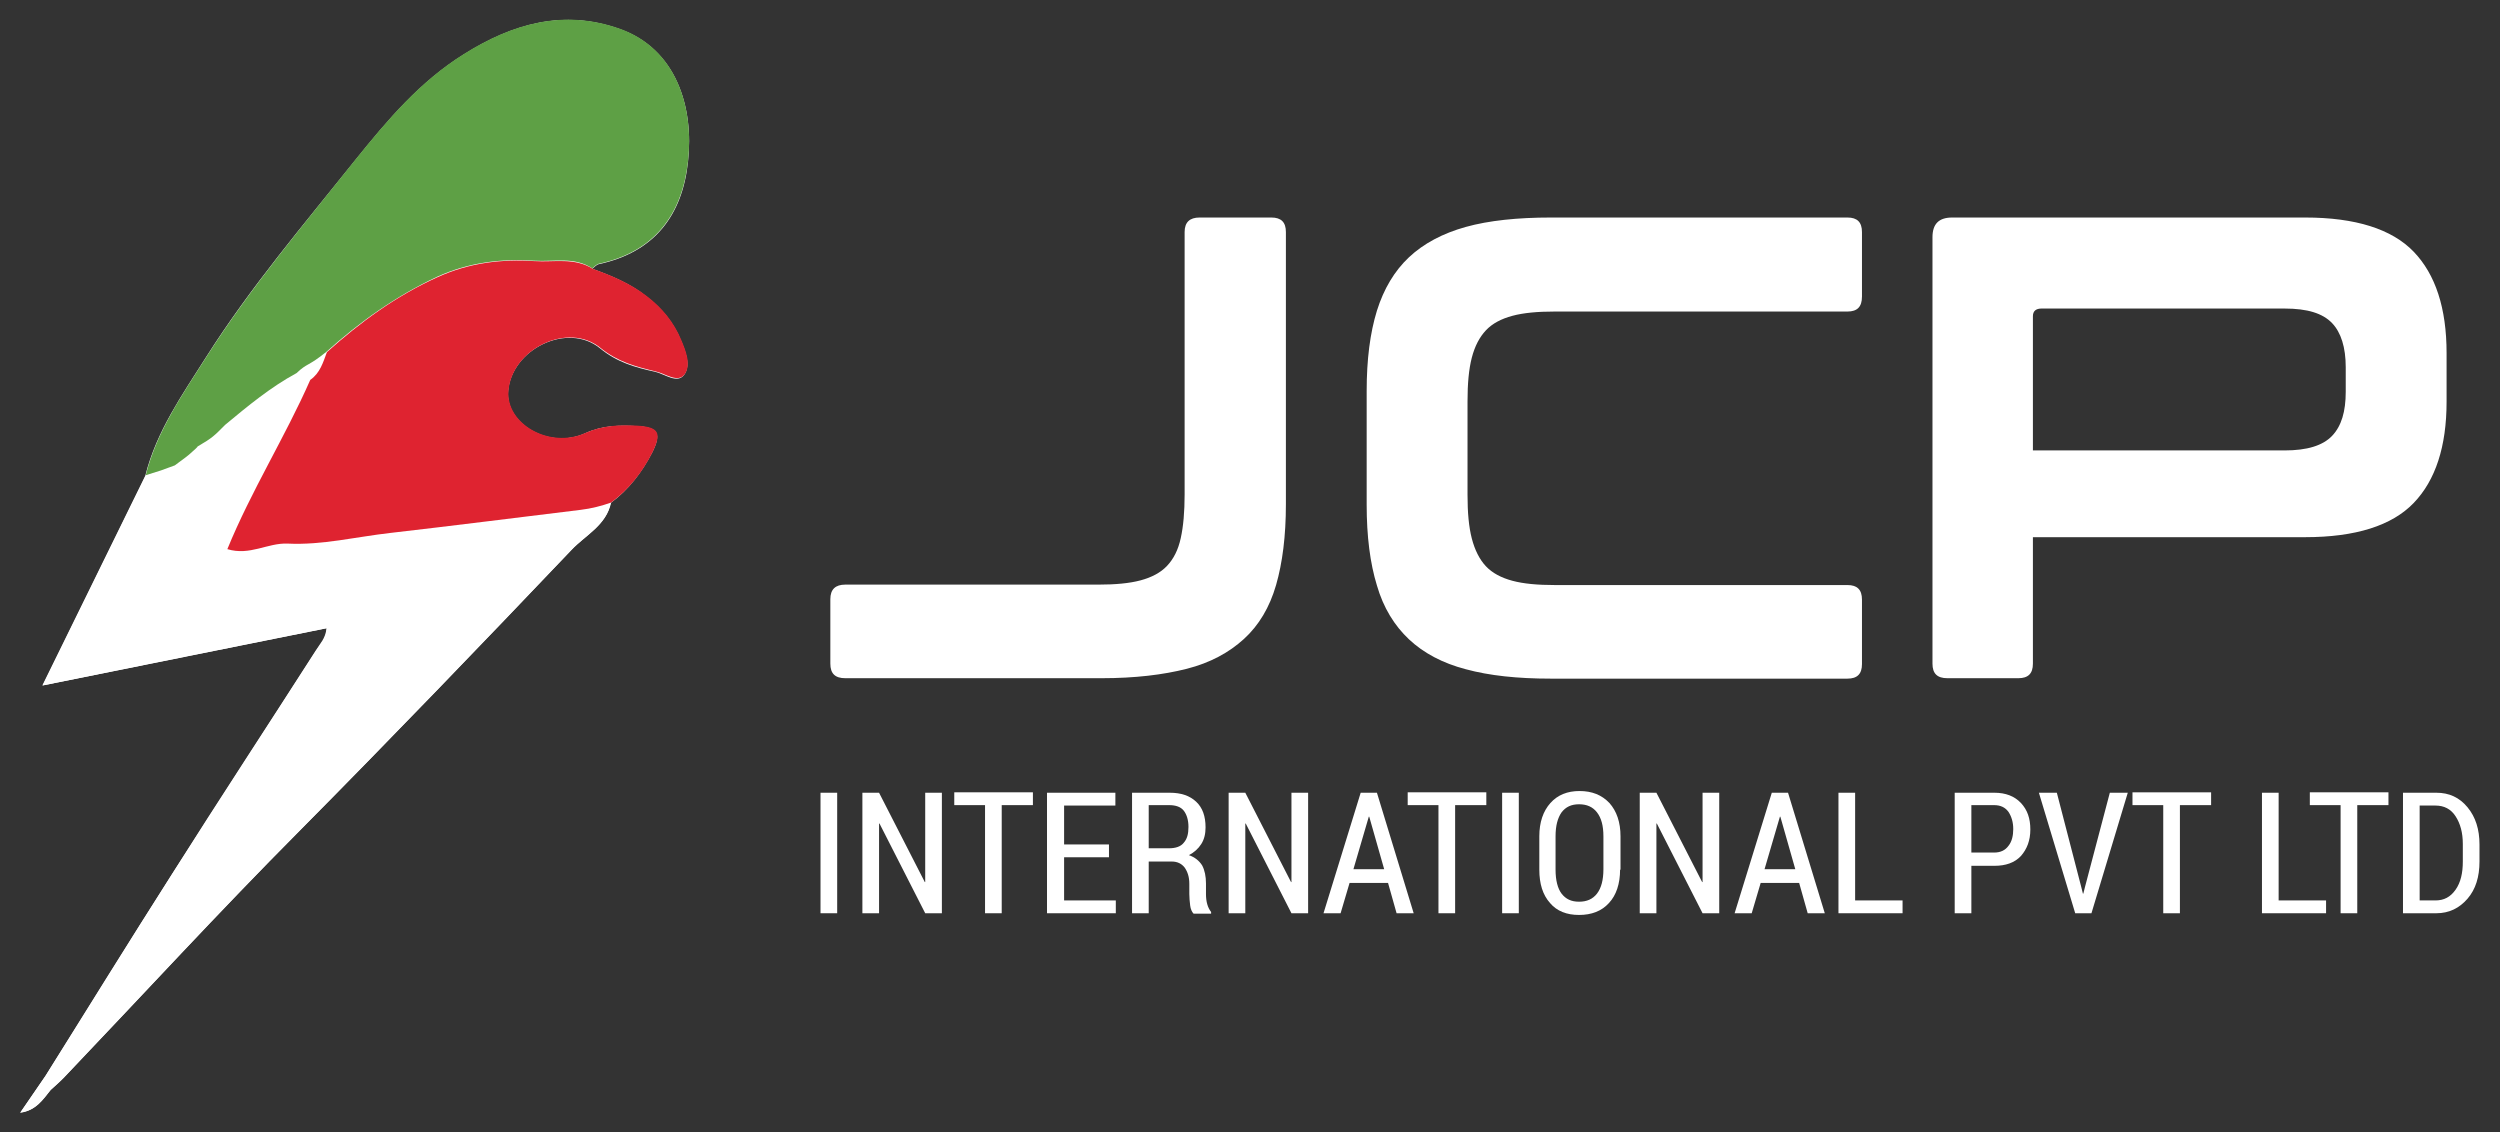
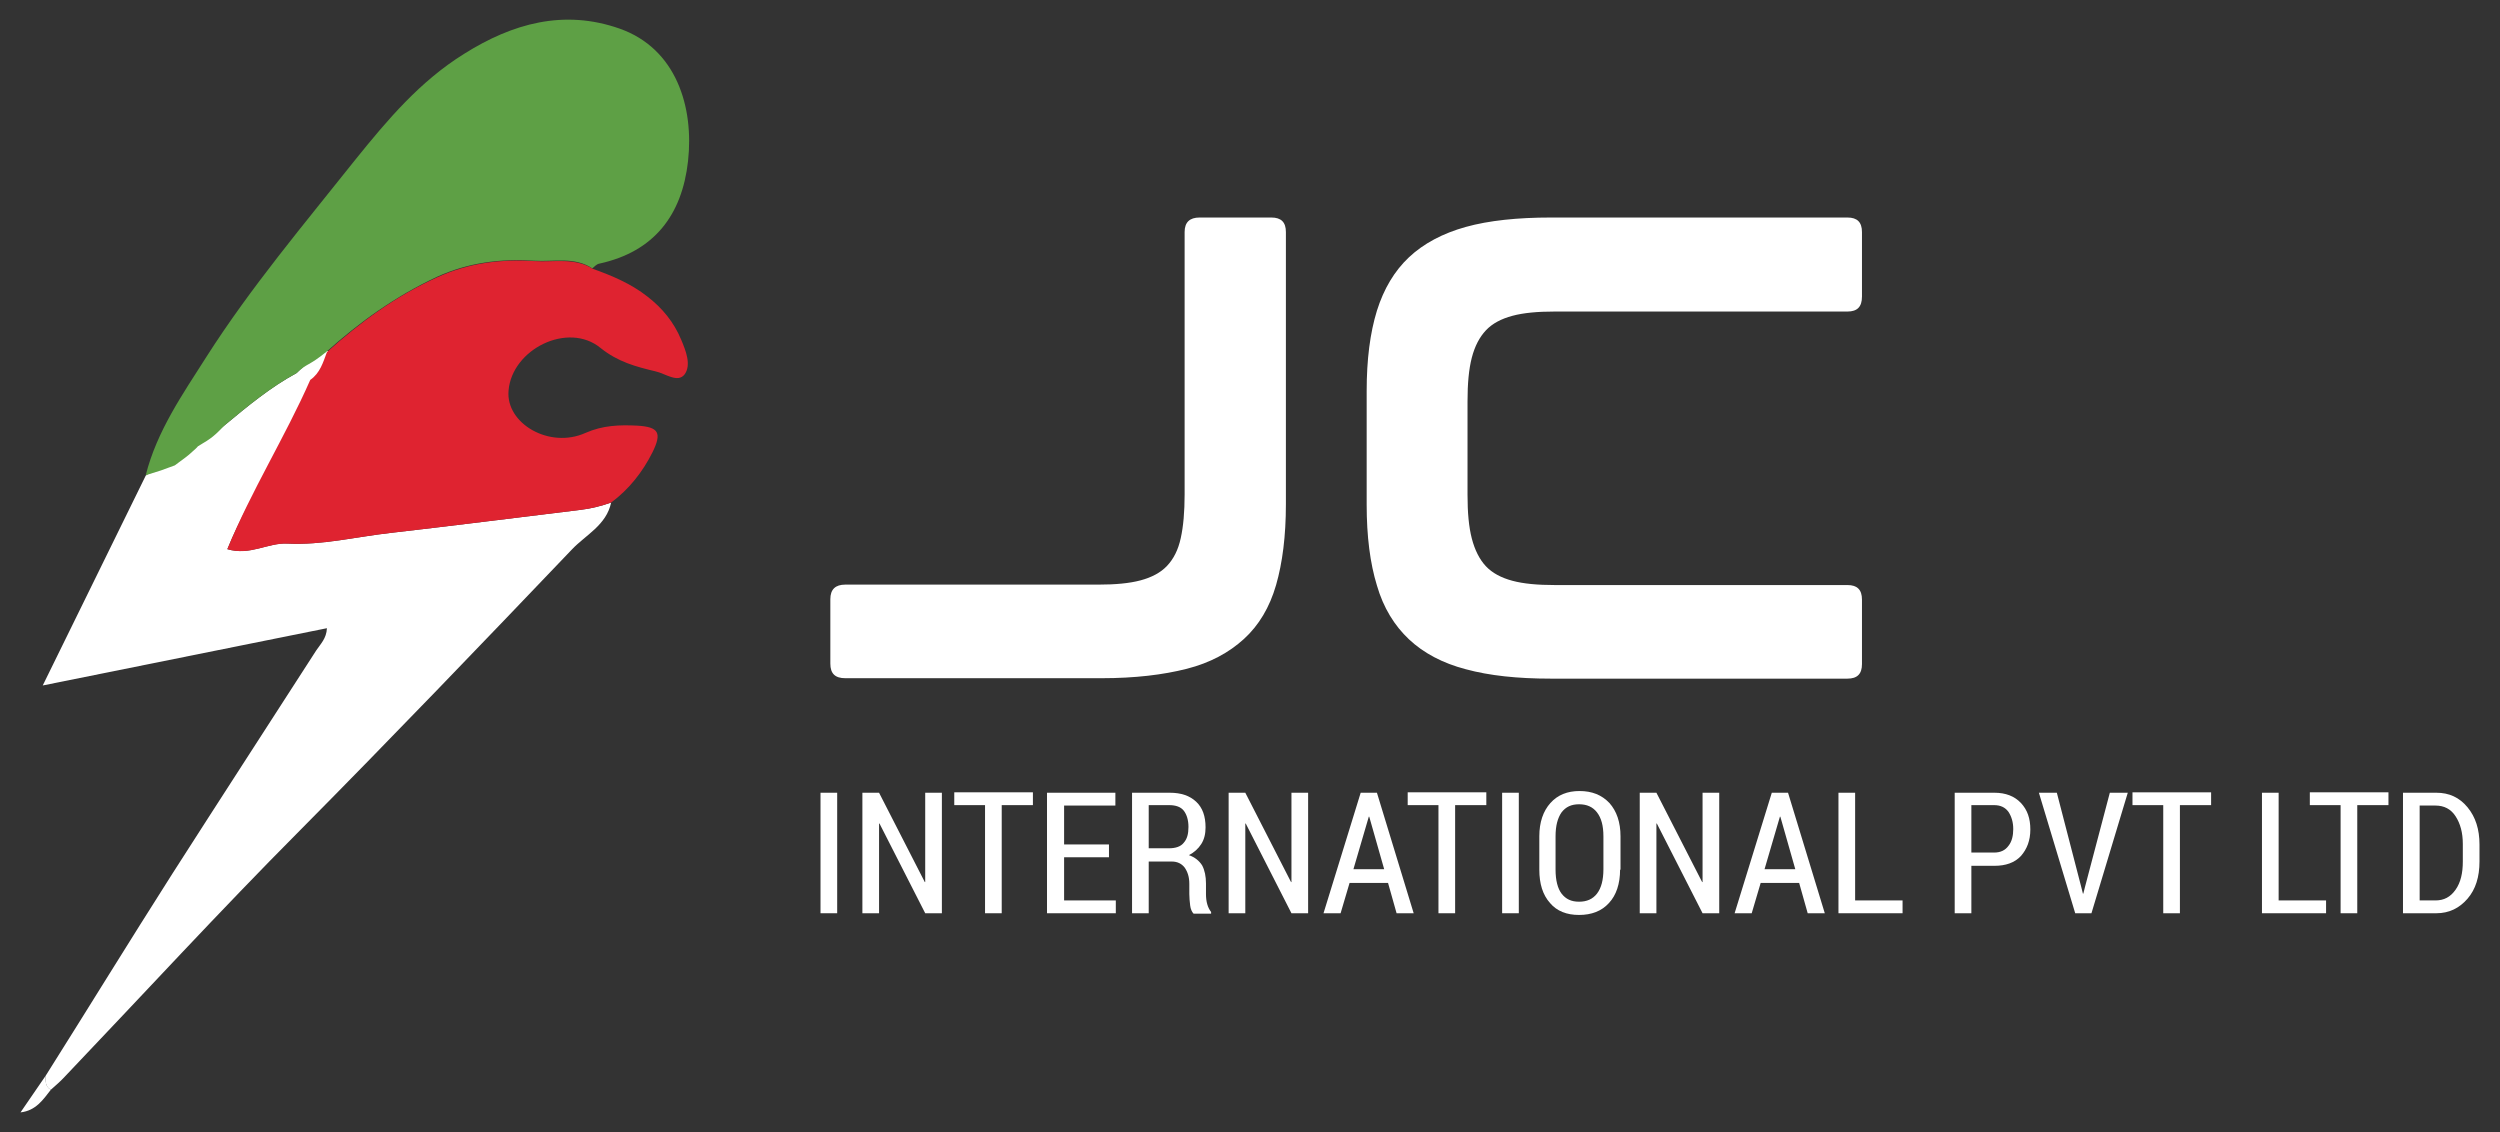
<svg xmlns="http://www.w3.org/2000/svg" version="1.1" id="Layer_1" x="0px" y="0px" viewBox="0 0 585 265" style="enable-background:new 0 0 585 265;" xml:space="preserve">
  <rect x="0" y="0" width="585" height="265" fill="#333333" stroke="none" />
  <style type="text/css">
	.st0{fill:#FFFFFF;}
	.st1{fill:#FEFEFE;}
	.st2{fill:#5EA045;}
	.st3{fill:#DF2330;}
</style>
  <g>
    <g>
      <g>
        <path class="st0" d="M196,213.7H192v-28.2h3.9V213.7z" />
        <path class="st0" d="M220.4,213.7h-3.9l-10.7-21l-0.1,0v21h-3.9v-28.2h3.9l10.7,20.9l0.1,0v-20.9h3.9V213.7z" />
        <path class="st0" d="M241.7,188.4h-7.3v25.3h-3.9v-25.3h-7.2v-3h18.4V188.4z" />
        <path class="st0" d="M259.5,200.6H249v10.1h12.1v3h-16.1v-28.2h16v3h-12v9.1h10.5V200.6z" />
        <path class="st0" d="M268.8,201.5v12.2h-3.9v-28.2h8.8c2.7,0,4.7,0.7,6.2,2.1c1.5,1.4,2.2,3.4,2.2,6c0,1.5-0.3,2.8-1,3.9     c-0.7,1.1-1.7,2-2.9,2.6c1.4,0.5,2.4,1.3,3.1,2.4c0.6,1.1,0.9,2.6,0.9,4.2v2.5c0,0.9,0.1,1.7,0.3,2.4c0.2,0.7,0.5,1.3,0.9,1.8     v0.4h-4.1c-0.4-0.4-0.7-1.1-0.8-1.9c-0.1-0.9-0.2-1.8-0.2-2.7v-2.4c0-1.6-0.4-2.8-1.1-3.8c-0.7-0.9-1.7-1.4-3-1.4H268.8z      M268.8,198.5h4.7c1.6,0,2.8-0.4,3.5-1.3c0.8-0.9,1.1-2.1,1.1-3.7c0-1.6-0.4-2.9-1.1-3.8c-0.7-0.9-1.9-1.3-3.4-1.3h-4.8V198.5z" />
        <path class="st0" d="M306.1,213.7h-3.9l-10.7-21l-0.1,0v21h-3.9v-28.2h3.9l10.7,20.9l0.1,0v-20.9h3.9V213.7z" />
        <path class="st0" d="M324.8,206.6h-9l-2.1,7.1h-4l8.7-28.2h3.8l8.6,28.2h-4L324.8,206.6z M316.7,203.4h7.2l-3.5-12.3h-0.1     L316.7,203.4z" />
        <path class="st0" d="M347.8,188.4h-7.3v25.3h-3.9v-25.3h-7.2v-3h18.4V188.4z" />
        <path class="st0" d="M355.4,213.7h-3.9v-28.2h3.9V213.7z" />
        <path class="st0" d="M379.1,203.5c0,3.3-0.9,6-2.6,7.8c-1.7,1.9-4.1,2.8-7,2.8c-2.9,0-5.2-0.9-6.8-2.8c-1.7-1.9-2.5-4.5-2.5-7.8     v-7.8c0-3.3,0.9-5.9,2.6-7.8c1.7-1.9,4-2.8,6.8-2.8c2.9,0,5.2,0.9,7,2.8c1.7,1.9,2.6,4.5,2.6,7.8V203.5z M375.2,195.7     c0-2.5-0.5-4.3-1.5-5.6s-2.4-1.9-4.2-1.9c-1.8,0-3.1,0.6-4.1,1.9c-0.9,1.3-1.4,3.1-1.4,5.6v7.8c0,2.5,0.5,4.4,1.4,5.6     c1,1.3,2.3,1.9,4.1,1.9c1.8,0,3.2-0.6,4.2-1.9c1-1.3,1.5-3.2,1.5-5.7V195.7z" />
        <path class="st0" d="M402.3,213.7h-3.9l-10.7-21l-0.1,0v21h-3.9v-28.2h3.9l10.7,20.9l0.1,0v-20.9h3.9V213.7z" />
        <path class="st0" d="M421,206.6h-9l-2.1,7.1h-4l8.7-28.2h3.8l8.6,28.2h-4L421,206.6z M412.9,203.4h7.2l-3.5-12.3h-0.1     L412.9,203.4z" />
        <path class="st0" d="M434.2,210.7h11v3h-15v-28.2h3.9V210.7z" />
        <path class="st0" d="M461.3,202.5v11.2h-3.9v-28.2h9.3c2.6,0,4.7,0.8,6.2,2.4c1.5,1.6,2.2,3.6,2.2,6.2c0,2.6-0.8,4.6-2.2,6.2     c-1.5,1.6-3.6,2.3-6.2,2.3H461.3z M461.3,199.5h5.3c1.5,0,2.6-0.5,3.4-1.6c0.8-1,1.1-2.4,1.1-3.9c0-1.6-0.4-2.9-1.1-4     c-0.8-1.1-1.9-1.6-3.4-1.6h-5.3V199.5z" />
        <path class="st0" d="M487,207.5l0.4,1.6h0.1l0.4-1.6l5.8-22h4.2l-8.5,28.2h-3.8l-8.5-28.2h4.2L487,207.5z" />
        <path class="st0" d="M517.4,188.4h-7.3v25.3h-3.9v-25.3H499v-3h18.4V188.4z" />
        <path class="st0" d="M533.3,210.7h11v3h-15v-28.2h3.9V210.7z" />
        <path class="st0" d="M558.9,188.4h-7.3v25.3h-3.9v-25.3h-7.2v-3h18.4V188.4z" />
        <path class="st0" d="M562.3,213.7v-28.2h7.8c3,0,5.4,1.1,7.3,3.4c1.9,2.3,2.8,5.2,2.8,8.7v4c0,3.6-0.9,6.5-2.8,8.7     s-4.3,3.4-7.3,3.4H562.3z M566.2,188.4v22.3h3.7c2,0,3.5-0.8,4.7-2.5s1.7-3.9,1.7-6.6v-4.1c0-2.7-0.6-4.8-1.7-6.5     s-2.7-2.5-4.7-2.5H566.2z" />
      </g>
      <g>
        <g>
          <path class="st0" d="M297.5,50.9c2.3,0,3.4,1.1,3.4,3.4V118c0,7.4-0.8,13.7-2.3,18.9c-1.5,5.2-4,9.4-7.5,12.6s-7.9,5.6-13.4,7      c-5.5,1.4-12.1,2.2-19.9,2.2h-60c-2.4,0-3.5-1.1-3.5-3.4v-15.1c0-2.3,1.2-3.4,3.5-3.4H257c4,0,7.3-0.3,9.9-1      c2.6-0.7,4.7-1.8,6.2-3.4c1.5-1.6,2.6-3.7,3.2-6.5c0.6-2.7,0.9-6.1,0.9-10.2V54.3c0-2.3,1.2-3.4,3.5-3.4H297.5z" />
          <path class="st0" d="M432.3,50.9c2.3,0,3.4,1.1,3.4,3.4v15.1c0,2.4-1.1,3.5-3.4,3.5h-68.5c-4,0-7.3,0.3-9.9,1      c-2.6,0.7-4.7,1.8-6.2,3.4c-1.5,1.6-2.6,3.7-3.3,6.4c-0.7,2.7-1,6.1-1,10.2v21.9c0,4.1,0.3,7.5,1,10.2c0.7,2.7,1.8,4.9,3.3,6.5      c1.5,1.6,3.6,2.7,6.2,3.4c2.6,0.7,5.9,1,9.9,1h68.5c2.3,0,3.4,1.1,3.4,3.4v15.1c0,2.3-1.1,3.4-3.4,3.4h-69.4      c-7.8,0-14.4-0.7-19.9-2.2c-5.4-1.4-9.9-3.8-13.3-7c-3.4-3.2-6-7.4-7.5-12.6c-1.6-5.2-2.4-11.5-2.4-18.9V91.5      c0-7.4,0.8-13.6,2.4-18.8c1.6-5.1,4.1-9.3,7.5-12.5c3.4-3.2,7.9-5.6,13.3-7.1c5.4-1.5,12.1-2.2,19.9-2.2H432.3z" />
-           <path class="st0" d="M539.4,50.9c11.8,0,20.3,2.7,25.4,8c5.1,5.3,7.7,13.2,7.7,23.7V94c0,10.5-2.6,18.4-7.7,23.7      c-5.1,5.3-13.6,8-25.4,8h-63.7v29.6c0,2.3-1.1,3.4-3.4,3.4h-16.6c-2.4,0-3.5-1.1-3.5-3.4V55.5c0-3.1,1.5-4.6,4.6-4.6H539.4z       M475.7,105.4h58.9c5.2,0,8.9-1.1,11.1-3.4c2.2-2.3,3.2-5.7,3.2-10.3v-5.8c0-4.6-1.1-8.1-3.2-10.3c-2.2-2.3-5.8-3.4-11.1-3.4      h-56.9c-1.3,0-2,0.6-2,1.8V105.4z" />
        </g>
      </g>
    </g>
    <g>
-       <path class="st1" d="M138.6,62.9c0.5-0.4,1-1,1.6-1.1c12.9-2.8,19.5-11.4,20.8-24c1.4-12.6-2.7-26.3-16-31    c-13.1-4.7-25.1-1.2-36.4,5.9c-10.3,6.4-17.9,15.4-25.4,24.7c-12.1,15.1-24.6,29.8-35,46.2c-5.5,8.7-11.6,17.3-14.2,27.7    c-7.9,16.1-15.8,32.2-24.1,49.1c22.8-4.6,44.5-9,66.5-13.4c-0.2,2.4-1.6,3.7-2.5,5.2c-11.2,17.5-22.6,34.8-33.7,52.4    c-10,15.7-19.8,31.5-29.6,47.2c-2,2.9-3.9,5.7-5.9,8.6c3.6-0.5,5.2-3,7.1-5.3c1.1-1,2.2-2,3.2-3c18.3-19.2,36.3-38.8,55-57.6    c21.5-21.7,42.7-43.7,63.7-65.8c3.2-3.4,8.1-5.7,9.2-11c4.2-3.1,7.3-7.2,9.7-11.8c2.2-4.4,1.5-5.9-3.6-6.2    c-4.1-0.2-8-0.2-12.1,1.7c-8.4,3.8-18.7-2.2-18-9.9c0.8-9.8,13.9-16.2,21.5-10c4,3.3,8.3,4.5,12.9,5.5c2.2,0.5,5.2,2.9,6.8,0.7    c1.6-2.2,0.3-5.5-0.8-8.1c-1.7-4.1-4.4-7.4-7.9-10.1C147.6,66.4,143.2,64.6,138.6,62.9" />
      <path class="st0" d="M52.7,99.4C58,95,63.3,90.6,69.4,87.3c1.5-1.5,7.1-6.6,7.5-4.8c-5.8,13.5-18.1,32.3-23.7,46    c5.3,1.6,9.5-1.6,14.1-1.3c8.1,0.4,16.1-1.6,24.1-2.5c14.8-1.7,29.7-3.6,44.5-5.4c2.5-0.3,4.8-0.9,7.1-1.7c-1.1,5.3-6,7.6-9.2,11    c-21.1,22.1-42.2,44.1-63.7,65.8c-18.7,18.8-36.7,38.4-55,57.6c-1,1.1-2.1,2-3.2,3c-1.4-0.7-1.2-2-1.2-3.3    c9.9-15.7,19.6-31.5,29.6-47.2C51.5,187,62.8,169.6,74,152.2c1-1.5,2.4-2.8,2.5-5.2c-21.9,4.4-43.7,8.8-66.5,13.4    c8.3-16.9,16.2-33,24.1-49.1c3.4-2.6,5.3-3.3,8.4-3.9c0.8-0.6,4.6-3.7,5.6-4.6" />
      <path class="st2" d="M69.4,87.3C63.3,90.6,58,95,52.7,99.4c-2.6,2.6-2.9,3-6.5,5.1c0,0,0.3-0.1-1.2,1.2c-1.3,1.2-1.3,1.1-4.1,3.2    c-4.5,1.6-1.9,0.8-6.8,2.3c2.6-10.3,8.6-18.9,14.2-27.7c10.4-16.3,22.9-31.1,34.9-46.2c7.5-9.3,15.1-18.3,25.4-24.7    c11.3-7.1,23.3-10.5,36.4-5.9c13.3,4.7,17.4,18.4,16,31c-1.4,12.6-7.9,21.2-20.8,24c-0.6,0.1-1.1,0.7-1.6,1.1    c-4.2-2.8-9-1.5-13.6-1.8c-7.8-0.5-15.4,0.4-22.8,3.8c-9.6,4.5-18,10.5-25.8,17.5C72.1,85.8,71.9,84.9,69.4,87.3" />
      <path class="st3" d="M76.5,82.4c7.8-7,16.1-13.1,25.8-17.5c7.4-3.4,15-4.3,22.8-3.8c4.5,0.3,9.3-0.9,13.6,1.8    c4.5,1.6,9,3.5,12.8,6.5c3.5,2.7,6.2,6,7.9,10.1c1.1,2.6,2.4,5.9,0.8,8.1c-1.6,2.1-4.5-0.2-6.8-0.7c-4.6-1.1-8.8-2.2-12.9-5.5    c-7.6-6.2-20.7,0.3-21.5,10c-0.7,7.7,9.6,13.7,18,9.9c4.1-1.8,8-1.9,12.1-1.7c5.1,0.3,5.8,1.7,3.6,6.2c-2.3,4.6-5.5,8.7-9.7,11.8    c-2.3,0.8-4.6,1.4-7.1,1.7c-14.8,1.8-29.7,3.7-44.5,5.4c-8,0.9-16,2.9-24.1,2.5c-4.7-0.2-8.8,2.9-14.1,1.3    c5.6-13.7,13.5-26.2,19.4-39.6C74.9,87.3,75.6,84.8,76.5,82.4" />
      <path class="st0" d="M10.7,251.7c0,1.2-0.2,2.5,1.2,3.3c-1.8,2.3-3.5,4.9-7.1,5.3C6.8,257.4,8.7,254.6,10.7,251.7" />
    </g>
  </g>
</svg>